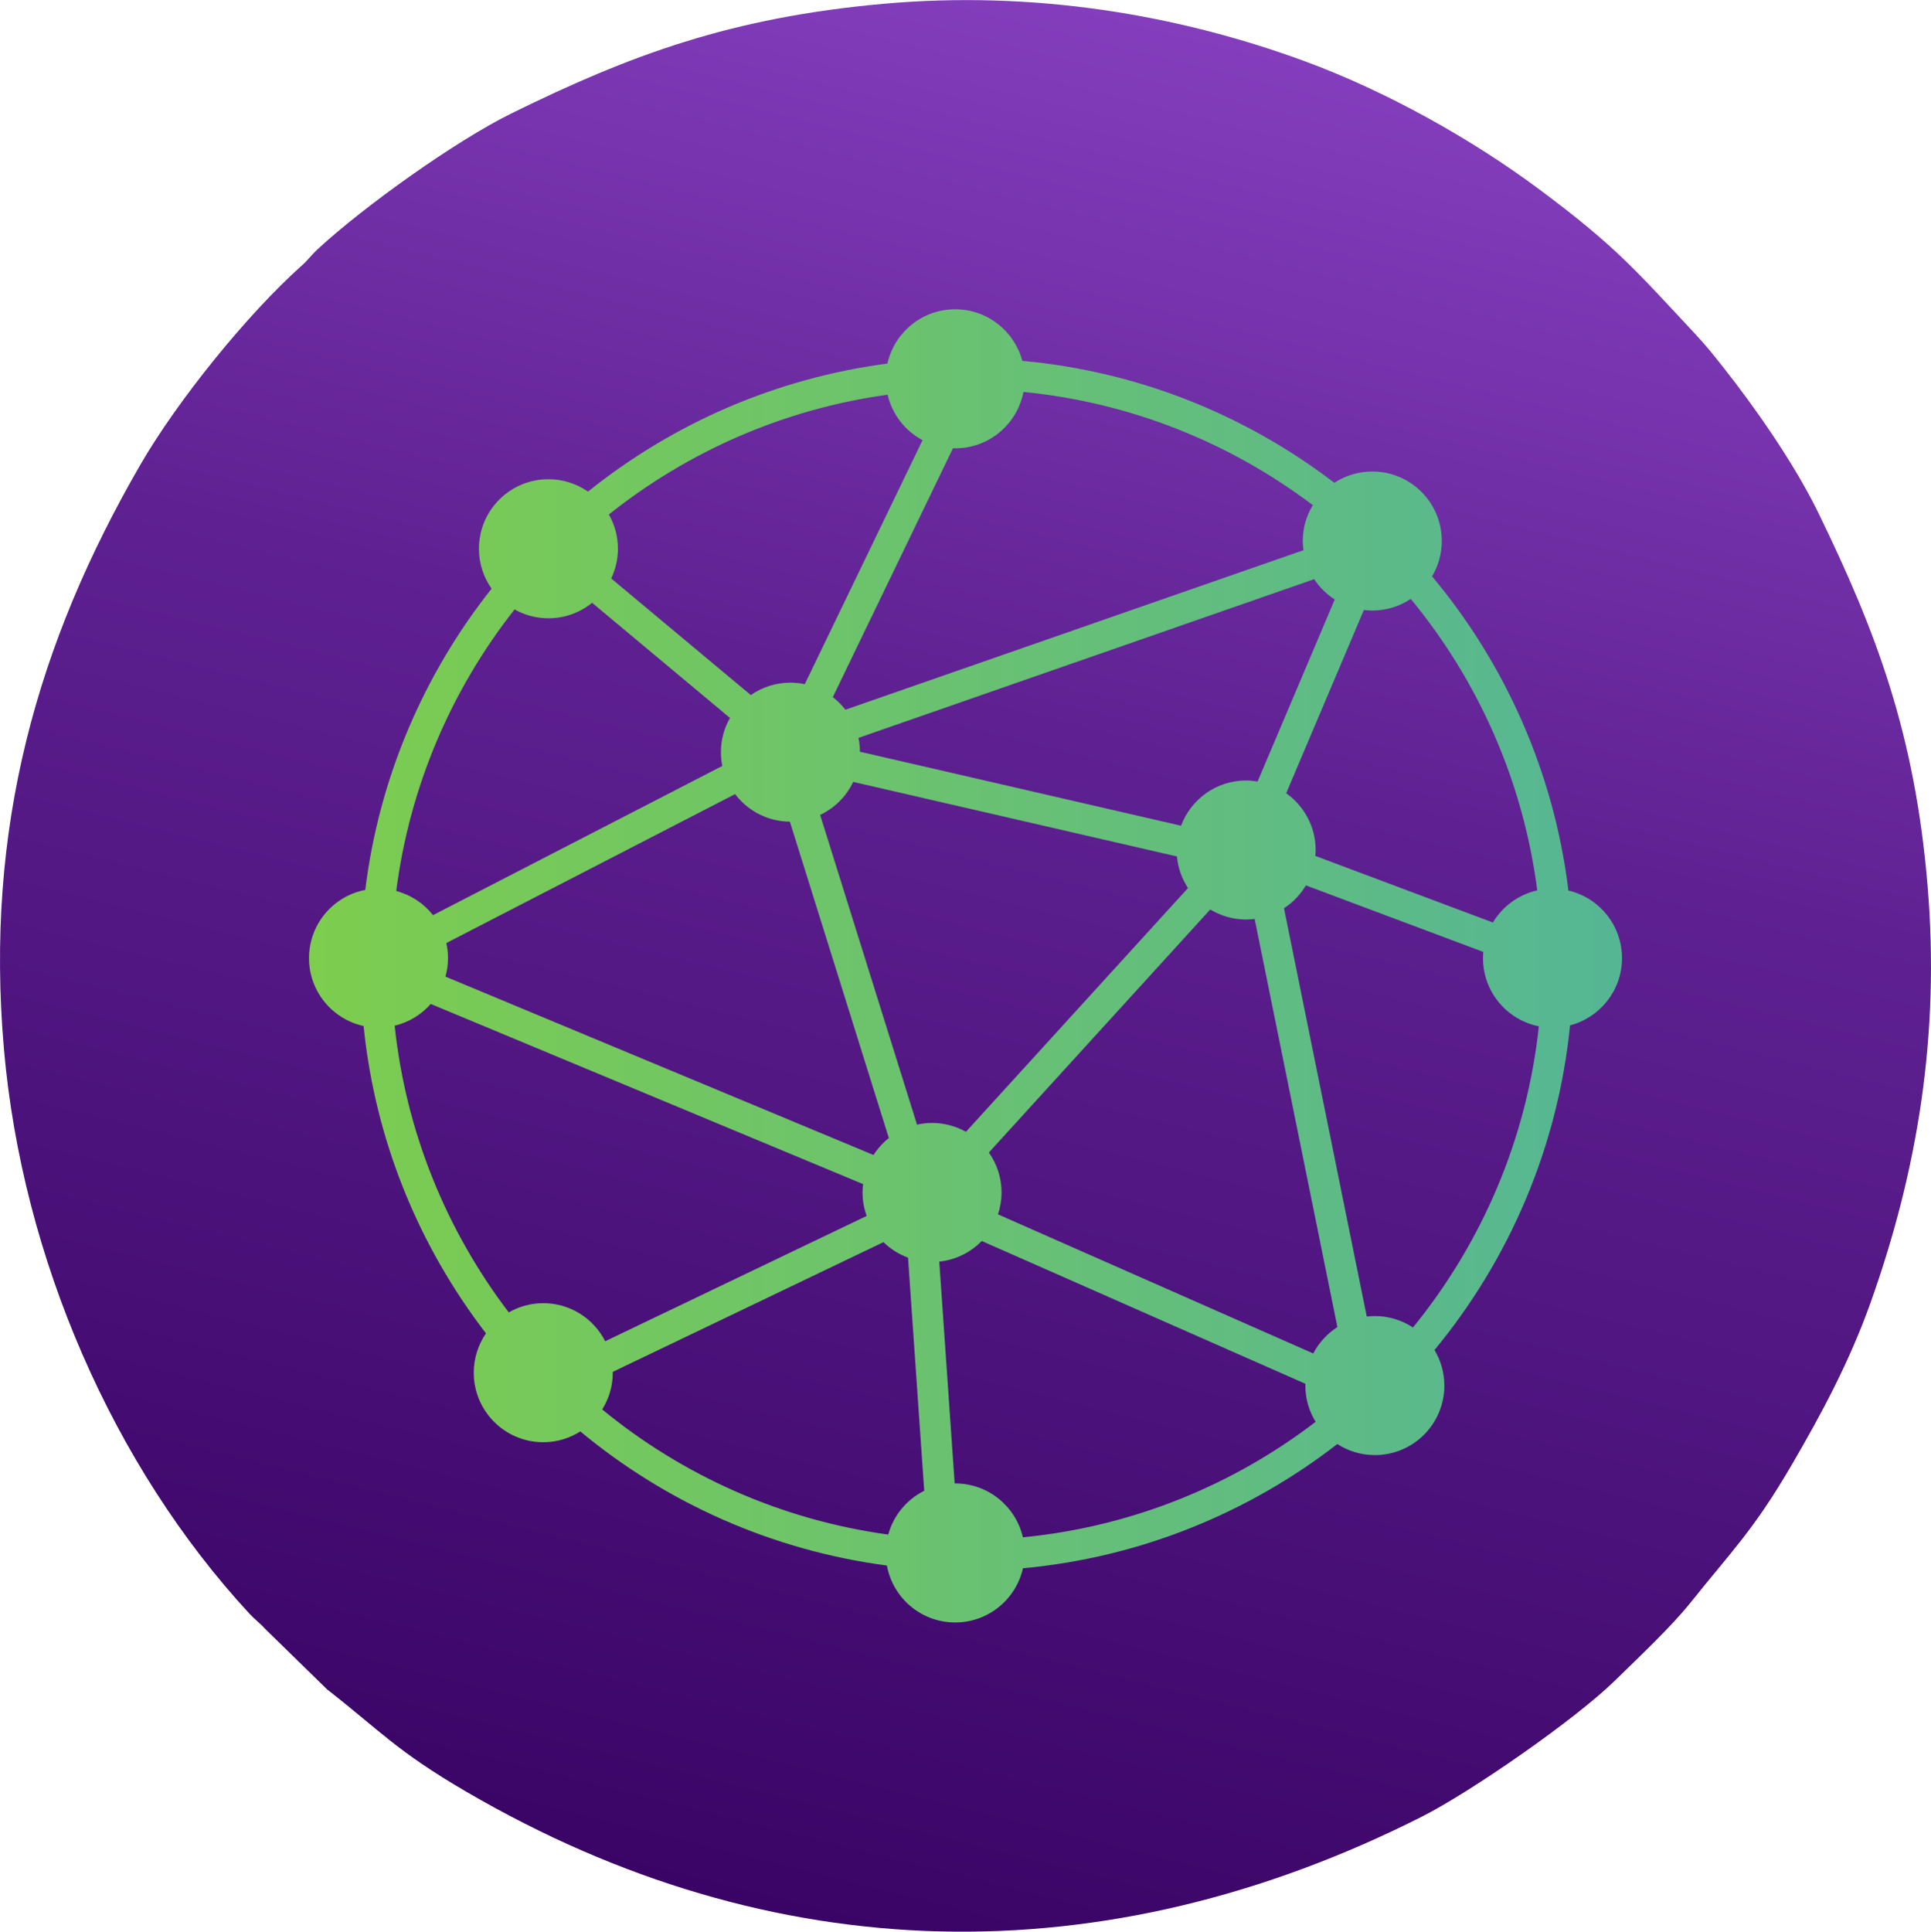
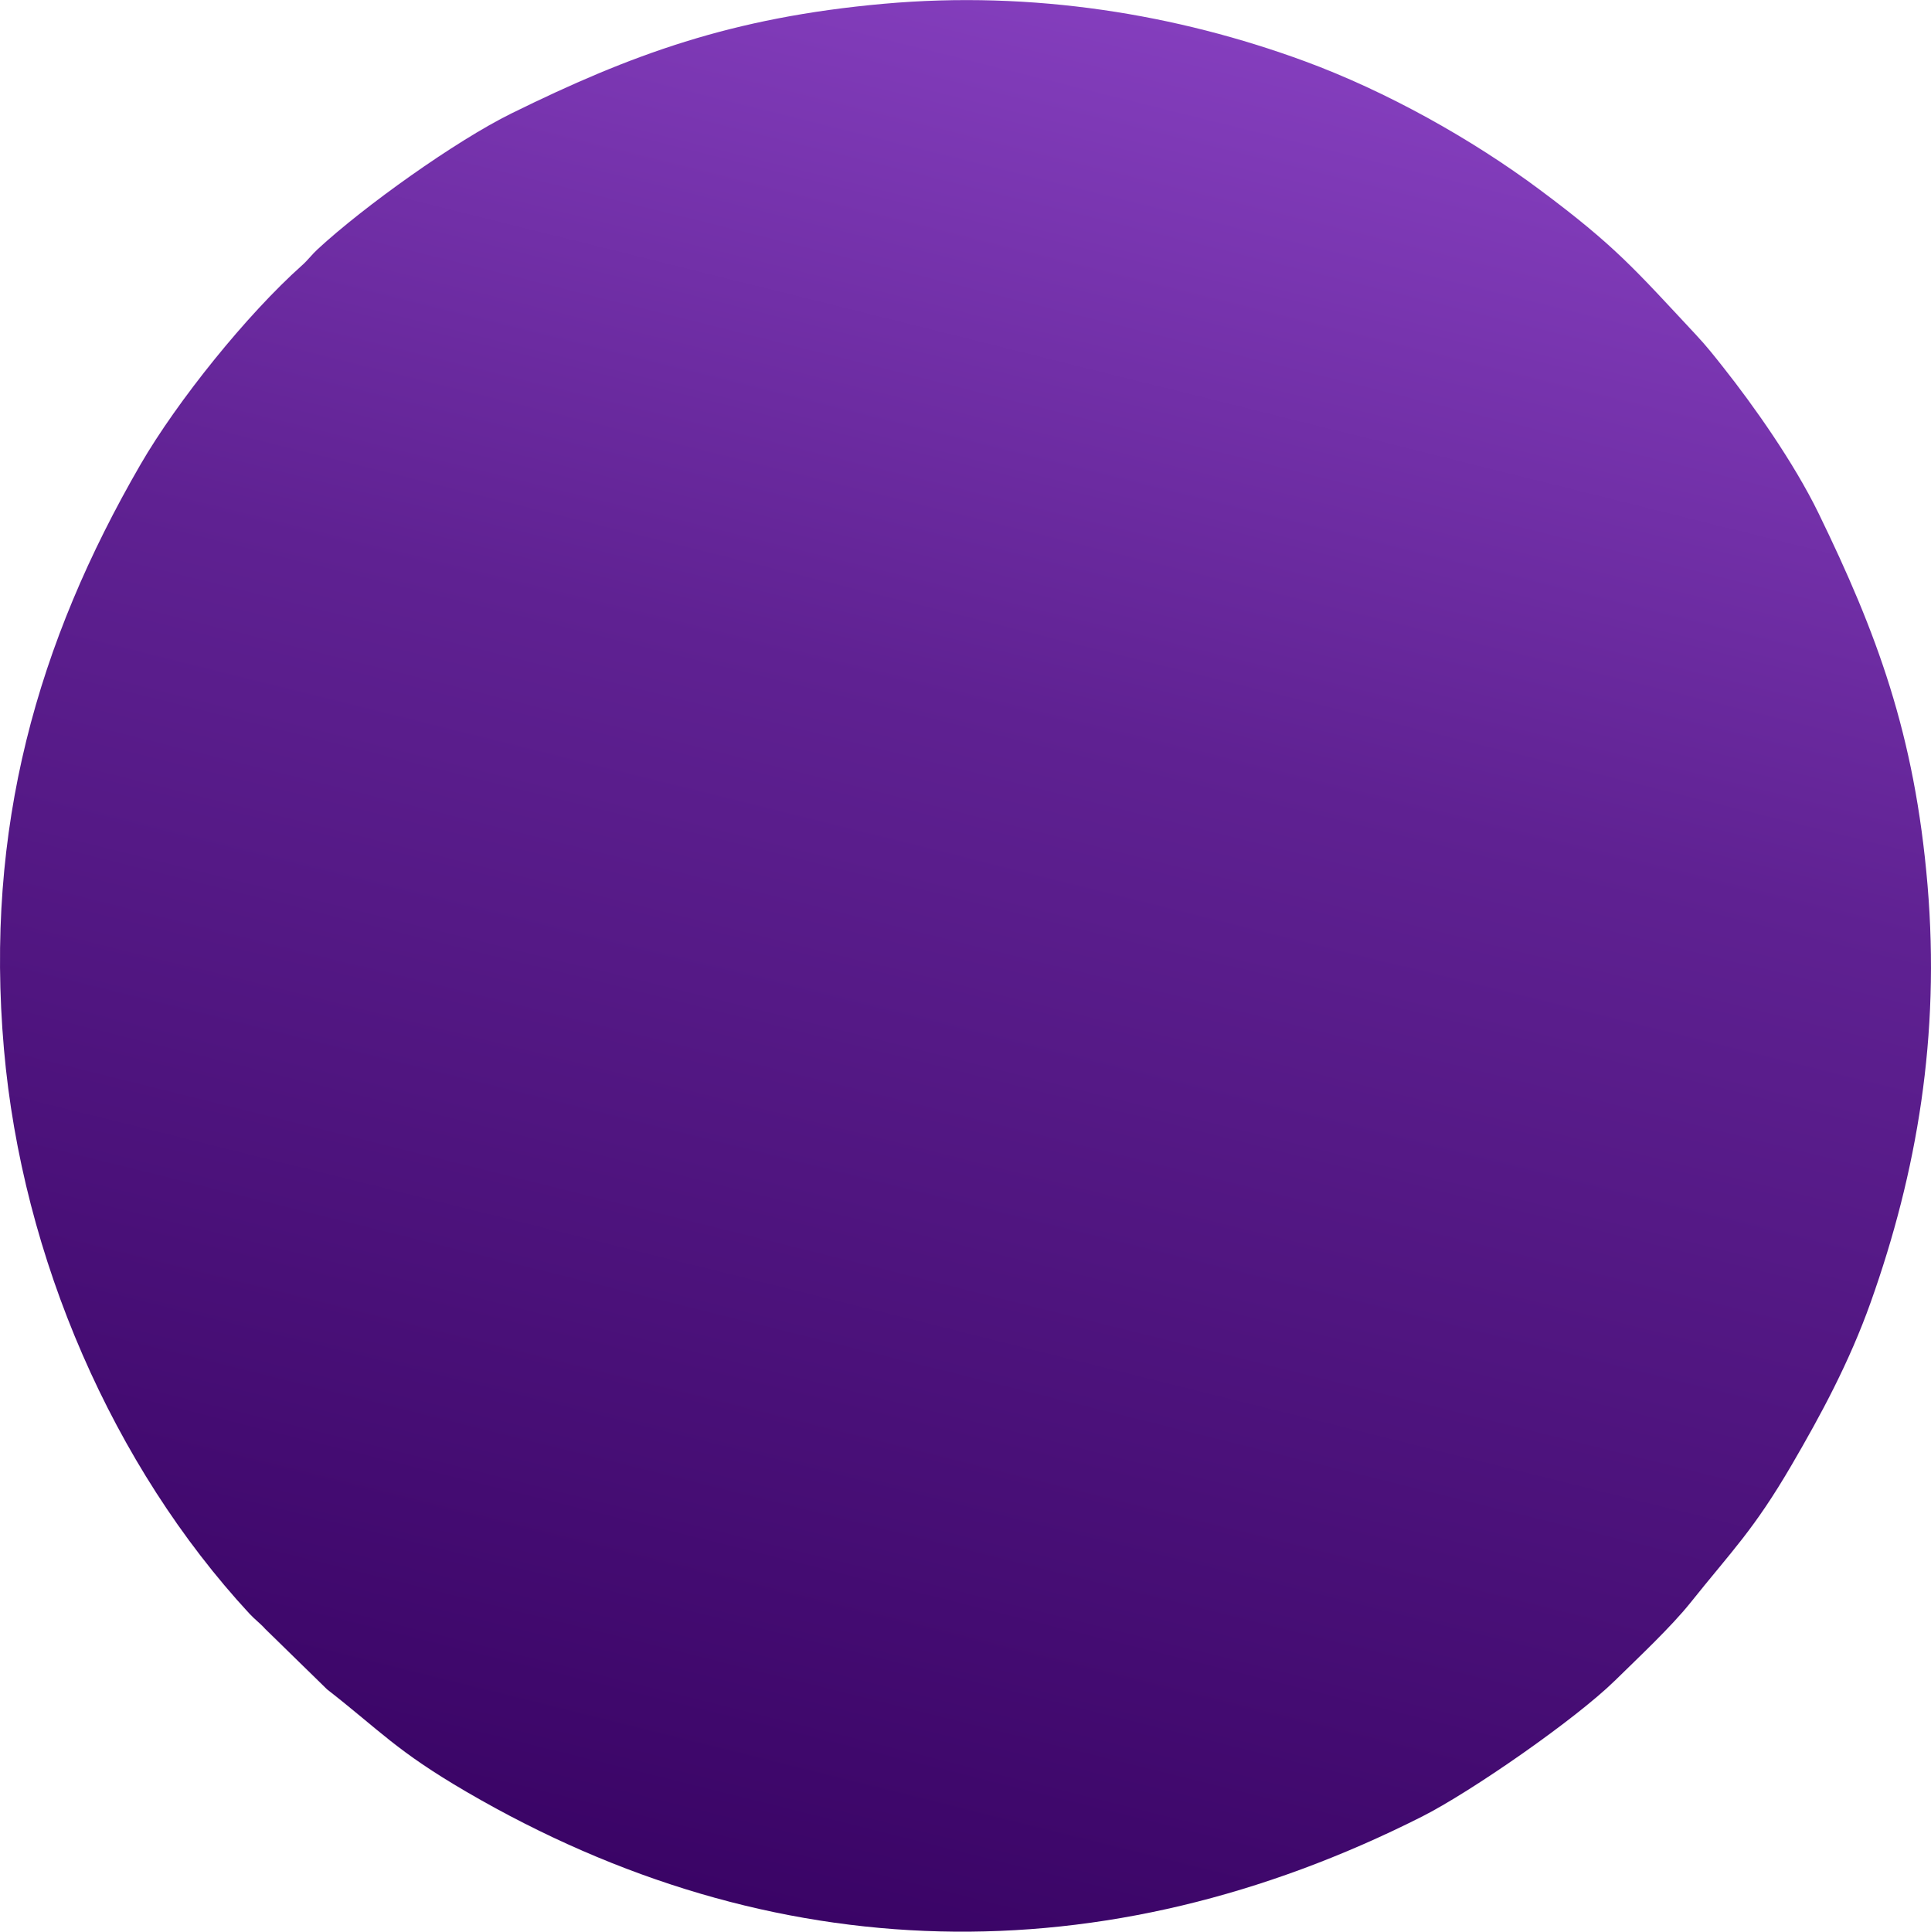
<svg xmlns="http://www.w3.org/2000/svg" xml:space="preserve" width="3.605in" height="3.606in" version="1.1" style="shape-rendering:geometricPrecision; text-rendering:geometricPrecision; image-rendering:optimizeQuality; fill-rule:evenodd; clip-rule:evenodd" viewBox="0 0 3598.29 3598.99">
  <defs>
    <style type="text/css">
   
    .fil1 {fill:url(#id0)}
    .fil0 {fill:url(#id1)}
   
  </style>
    <linearGradient id="id0" gradientUnits="userSpaceOnUse" x1="575.77" y1="1799.4" x2="3022.53" y2="1799.4">
      <stop offset="0" style="stop-opacity:1; stop-color:#7DCD4E" />
      <stop offset="1" style="stop-opacity:1; stop-color:#55B695" />
    </linearGradient>
    <linearGradient id="id1" gradientUnits="userSpaceOnUse" x1="2233.97" y1="53.35" x2="1364.32" y2="3545.64">
      <stop offset="0" style="stop-opacity:1; stop-color:#843EBD" />
      <stop offset="0.369" style="stop-opacity:1; stop-color:#5F2192" />
      <stop offset="1" style="stop-opacity:1; stop-color:#3A0466" />
    </linearGradient>
  </defs>
  <g id="Layer_x0020_1">
    <g id="_1732375860208">
      <path class="fil0" d="M1646.43 6.91c-283.64,25.48 -471.22,94.83 -693.4,204.24 -103.82,51.14 -274.53,172.91 -361.28,253.14 -11.47,10.61 -17.57,19.73 -28.52,29.49 -103.17,91.95 -233.08,253.48 -301.37,371.4 -192.39,332.21 -290.53,677.52 -254.51,1089.39 34.04,389.26 203.74,777.63 457.43,1051.9 10.61,11.47 19.73,17.57 29.49,28.53l115.28 112.61c99.76,77.79 128.7,114.41 259.5,190.7 570.76,332.86 1187.99,345.4 1780.24,46.53 91.81,-46.33 286.48,-181.47 360.37,-253.96 43.63,-42.8 104.65,-99.99 140.75,-145.22 77.04,-96.5 117.41,-134.78 188.38,-256.47 54.36,-93.22 107.34,-191.15 147.11,-302.81 86.4,-242.57 129.67,-496.5 105.93,-777.45 -23.81,-281.76 -95.21,-471.1 -203.04,-692.74 -45.64,-93.82 -120.87,-200.45 -177.84,-272.3 -16.56,-20.89 -30.22,-38.47 -50.74,-60.43 -113.61,-121.59 -149.08,-164.48 -291.23,-270.35 -126.33,-94.1 -285.39,-183.25 -438.25,-239.4 -236.51,-86.89 -504.97,-131.88 -784.32,-106.79z" />
-       <path class="fil1" d="M2632.98 2473.23c-20.4,-13.42 -44.79,-21.26 -71.02,-21.26 -5.12,0 -10.11,0.37 -15.06,0.93l-154.24 -760.76c16.68,-10.85 30.63,-25.47 40.81,-42.62l330.58 123.96c-0.35,3.84 -0.58,7.71 -0.58,11.61 0,62.83 44.72,115.19 104.08,127.01 -22.64,211.37 -106.97,404.53 -234.57,561.13zm-185.84 48.42l-587.47 -259.16c4.26,-12.87 6.66,-26.54 6.66,-40.81 0,-27.74 -8.81,-53.38 -23.65,-74.42l412.57 -452.83c19.55,11.8 42.34,18.71 66.84,18.71 5.36,0 10.64,-0.44 15.87,-1.07l154.2 760.41c-18.97,12.17 -34.54,29.1 -45.02,49.17zm-541.04 342.52c-13.26,-57.47 -64.64,-100.36 -126.13,-100.36 -0.35,0 -0.65,0.05 -0.99,0.05l-28.71 -413.36c30.95,-3.19 58.62,-17.32 79.19,-38.4l603.14 266.08c-0.03,1.14 -0.17,2.2 -0.17,3.33 0,24.78 7.08,47.87 19.18,67.55 -154.42,118.11 -341.66,195.31 -545.5,215.12zm-197.3 -768.9l-180.5 -577.01c27,-12.8 48.79,-34.59 61.58,-61.57l603.28 138.93c1.99,21.63 9.3,41.67 20.58,58.88l-413.77 454.15c-18.72,-10.46 -40.23,-16.49 -63.18,-16.49 -9.63,0 -18.97,1.14 -28,3.12zm-53.65 763.83c-200.51,-27.53 -383.58,-110.45 -532.99,-233.13 12.43,-19.88 19.73,-43.29 19.73,-68.46 0,-0.51 -0.07,-1.02 -0.09,-1.53l504.49 -241.74c12.91,12.63 28.48,22.49 45.76,28.87l30.17 434.39c-32.57,16.29 -57.26,45.81 -67.07,81.6zm-642.79 -431.15c-23.41,0 -45.34,6.32 -64.31,17.22 -115.42,-151.67 -191.47,-334.84 -212.62,-534.19 26.5,-6.32 49.81,-20.73 67.2,-40.56l805.66 335.69c-0.61,5.12 -1.02,10.3 -1.02,15.57 0,15.39 2.82,30.05 7.73,43.72l-487.23 233.46c-21.4,-42.04 -64.99,-70.91 -115.4,-70.91zm-53.55 -1292.61c18.69,10.46 40.21,16.5 63.15,16.5 30.87,0 59.16,-10.83 81.42,-28.85l256.89 214.53c-10.69,18.83 -16.89,40.58 -16.89,63.79 0,8.79 0.9,17.37 2.57,25.68l-539.01 277.97c-17.12,-21.7 -41.04,-37.71 -68.56,-44.97 25.2,-196.35 103.62,-376.2 220.43,-524.64zm-127.11 621.62l538.11 -277.5c23.46,30.91 60.38,51.01 102.09,51.34l184.41 589.51c-11.18,8.86 -20.8,19.52 -28.53,31.56l-797.68 -332.36c3,-10.96 4.74,-22.47 4.74,-34.41 0,-9.67 -1.14,-19.06 -3.15,-28.13zm822.27 -1021.7c8.59,36.72 32.72,67.44 65.15,84.75l-219.46 454.57c-8.63,-1.81 -17.56,-2.8 -26.74,-2.8 -27.44,0 -52.86,8.58 -73.81,23.15l-260.18 -217.26c7.95,-16.8 12.56,-35.54 12.56,-55.36 0,-23.23 -6.2,-45 -16.91,-63.86 146.82,-117 324.79,-196.28 519.38,-223.19zm126 99.92c63.18,0 115.72,-45.25 127.15,-105.08 201.14,19.74 386.1,95.31 539.26,210.95 -11.82,19.53 -18.74,42.34 -18.74,66.84 0,5.83 0.51,11.52 1.25,17.11l-853.53 297.2c-6.8,-8.77 -14.67,-16.63 -23.46,-23.41l223.91 -463.79c1.38,0.05 2.75,0.18 4.16,0.18zm707.29 281.65l-143.79 339.16c-6.96,-1.18 -14.09,-1.91 -21.38,-1.91 -55.59,0 -102.86,35.07 -121.25,84.26l-598.42 -137.84c-0.07,-8.83 -0.97,-17.46 -2.73,-25.8l849.23 -295.71c9.99,15.15 23.06,28.04 38.34,37.85zm69.92 20.61c26.51,0 51.17,-8 71.72,-21.7 125.19,151.74 209.21,338.49 235.68,543.06 -35.07,7.86 -64.71,29.96 -82.64,59.89l-330.86 -124.07c0.3,-3.64 0.55,-7.29 0.55,-11.01 0,-43.73 -21.72,-82.3 -54.88,-105.76l144.76 -341.45c5.16,0.62 10.34,1.04 15.67,1.04zm365.46 521.68c-27.05,-221.08 -117.99,-422.63 -254.03,-585.42 11.4,-19.32 18.09,-41.74 18.09,-65.82 0,-71.54 -58,-129.52 -129.53,-129.52 -26.1,0 -50.35,7.78 -70.68,21.06 -164.38,-125.74 -364.1,-207.39 -581.5,-227.22 -14.76,-55.29 -65.05,-96.08 -125.02,-96.08 -61.78,0 -113.37,43.26 -126.32,101.12 -209.35,27.53 -400.79,112.46 -557.96,238.59 -20.93,-14.52 -46.31,-23.08 -73.73,-23.08 -71.55,0 -129.53,58 -129.53,129.54 0,27.69 8.77,53.32 23.6,74.37 -125.52,158.37 -209.45,350.92 -235.41,561.31 -59.72,11.55 -104.83,64.04 -104.83,127.11 0,62 43.56,113.74 101.72,126.48 21.64,214.12 103.5,410.61 228.08,572.67 -14.35,20.85 -22.77,46.07 -22.77,73.28 0,71.54 58,129.53 129.53,129.53 25.41,0 49.05,-7.45 69.06,-20.08 159.52,132.29 355.94,221.33 571.23,249.84 11.05,60.32 63.81,106.06 127.32,106.06 61.7,0 113.25,-43.2 126.27,-100.97 219.39,-20.27 420.67,-103.52 585.81,-231.46 20.17,12.98 44.14,20.59 69.92,20.59 71.54,0 129.53,-57.98 129.53,-129.52 0,-24.25 -6.78,-46.85 -18.37,-66.26 138.65,-167.96 229.74,-376.55 252.57,-604.92 55.68,-14.53 96.82,-65.01 96.82,-125.23 0,-61.31 -42.64,-112.56 -99.87,-125.97z" />
    </g>
  </g>
</svg>